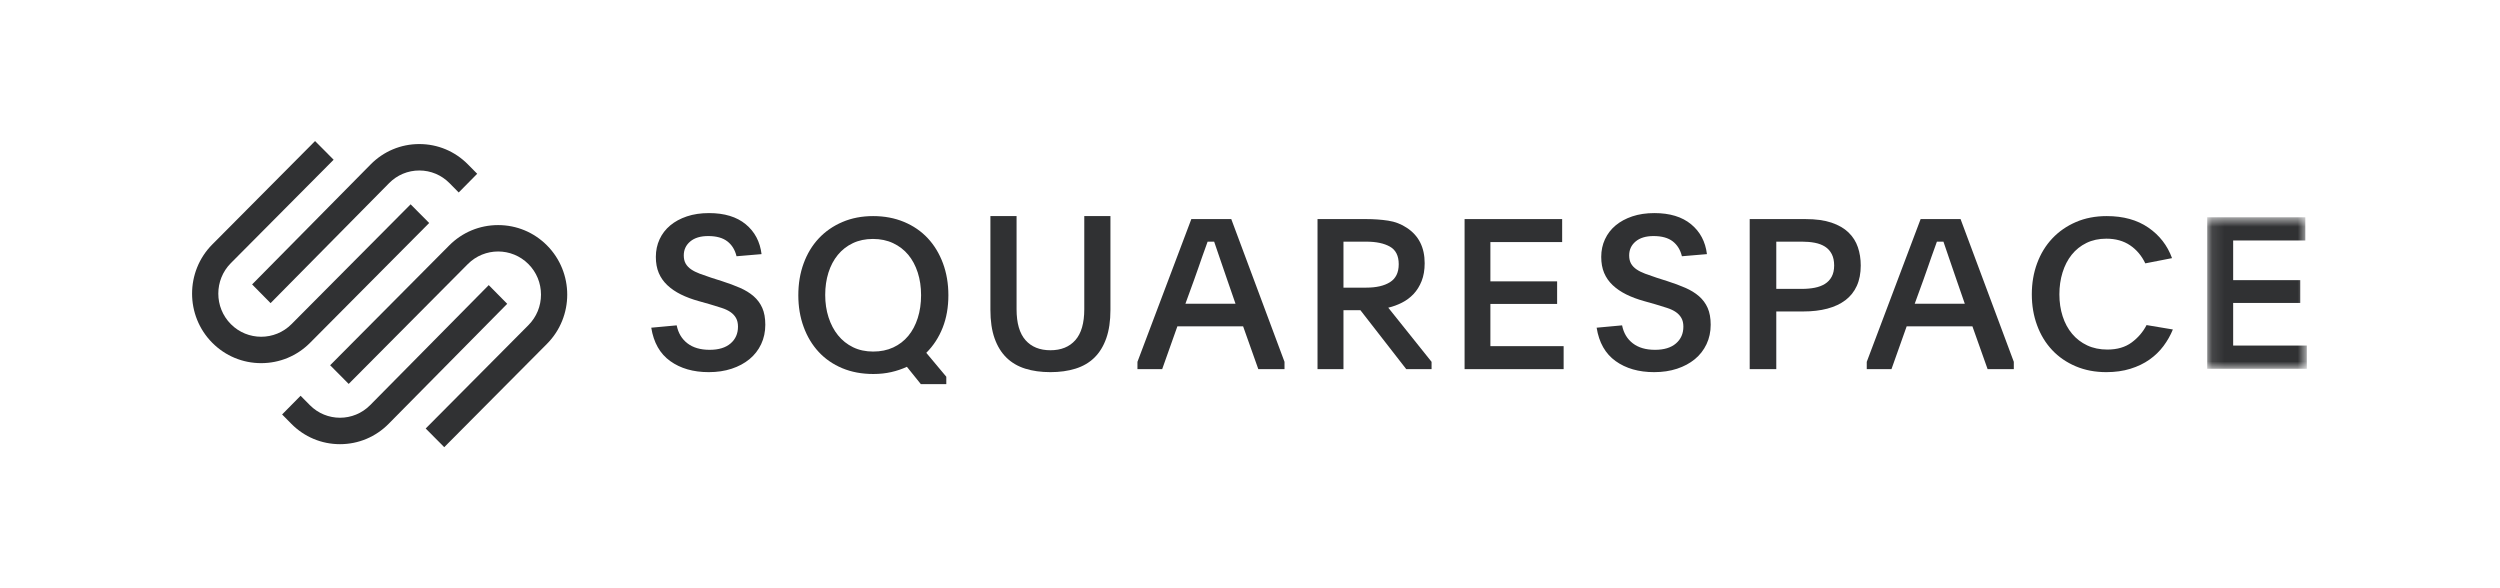
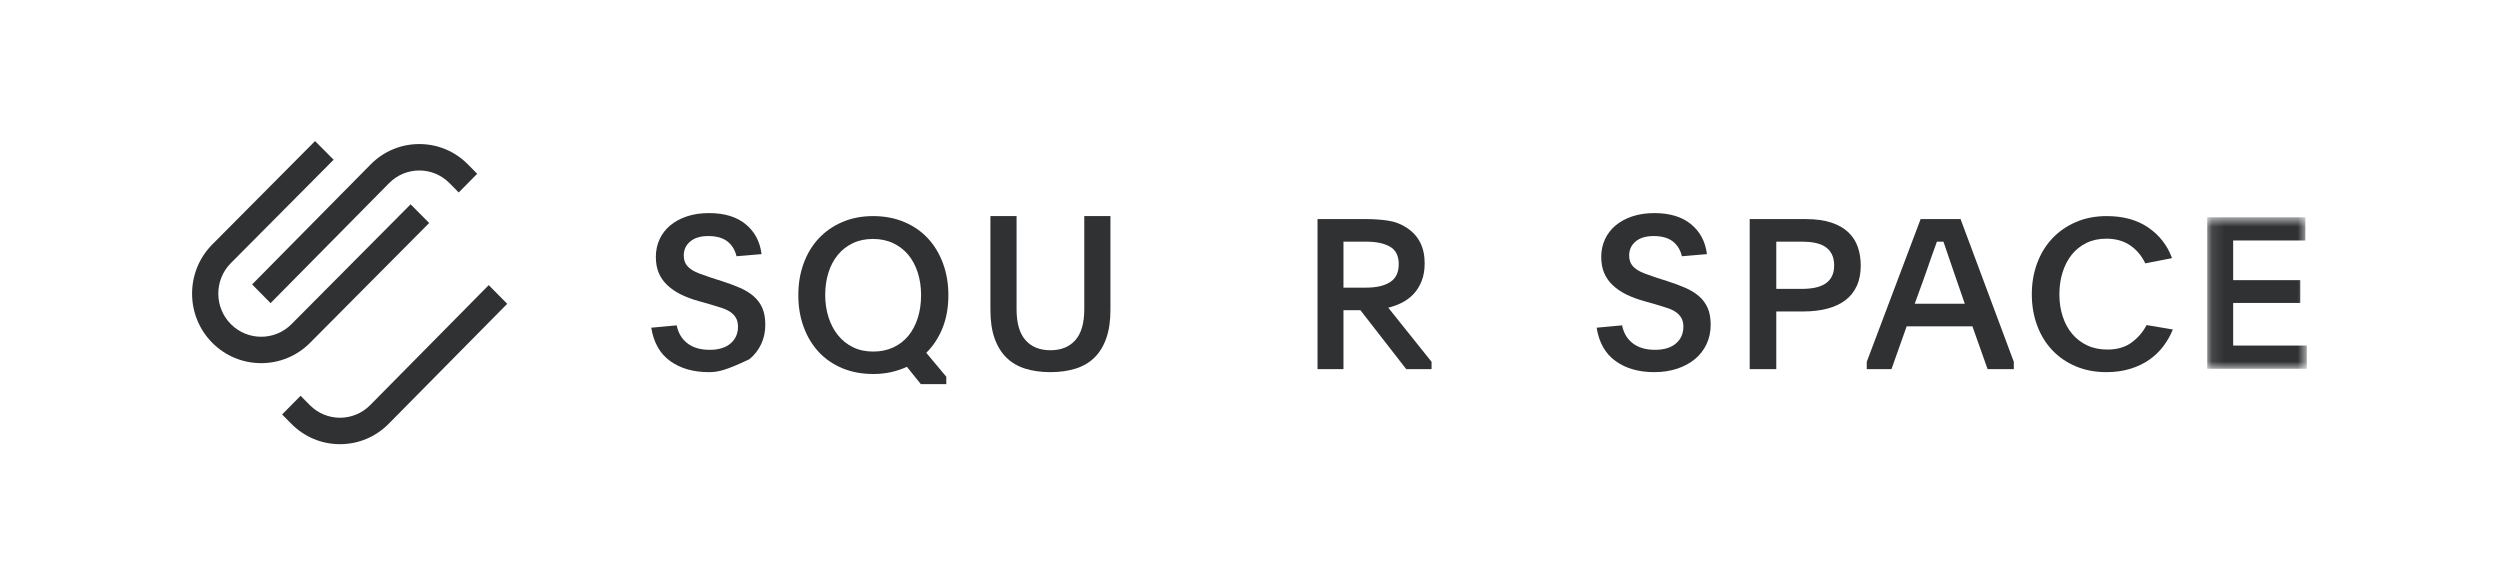
<svg xmlns="http://www.w3.org/2000/svg" width="204" height="48" viewBox="0 0 204 48" fill="none">
  <path fill-rule="evenodd" clip-rule="evenodd" d="M22.079 24.735L31.752 14.943C32.409 14.278 33.283 13.912 34.215 13.912C35.147 13.912 36.021 14.278 36.678 14.943L37.431 15.706L38.939 14.18L38.185 13.417C37.127 12.345 35.717 11.755 34.215 11.755C32.713 11.755 31.303 12.346 30.244 13.418L20.572 23.209L22.079 24.735Z" fill="#303133" />
  <path fill-rule="evenodd" clip-rule="evenodd" d="M35.021 18.196L33.506 16.672L23.788 26.449C22.423 27.822 20.202 27.822 18.838 26.45C17.473 25.077 17.473 22.842 18.838 21.47L27.224 13.034L25.709 11.51L17.323 19.946C15.124 22.159 15.124 25.76 17.323 27.973C18.387 29.043 19.804 29.633 21.312 29.633C22.821 29.633 24.238 29.043 25.302 27.973L35.021 18.196Z" fill="#303133" />
-   <path fill-rule="evenodd" clip-rule="evenodd" d="M44.636 20.027C43.572 18.956 42.156 18.367 40.647 18.367C39.138 18.367 37.721 18.957 36.657 20.027L26.939 29.804L28.453 31.328L38.172 21.551C39.537 20.178 41.757 20.178 43.121 21.55C43.781 22.214 44.145 23.098 44.145 24.04C44.145 24.982 43.781 25.866 43.121 26.53L34.736 34.966L36.25 36.49L44.636 28.054C46.836 25.841 46.836 22.24 44.636 20.027Z" fill="#303133" />
  <path fill-rule="evenodd" clip-rule="evenodd" d="M39.881 23.265L30.208 33.056C28.849 34.431 26.64 34.432 25.282 33.057L24.528 32.294L23.02 33.82L23.774 34.583C24.833 35.654 26.242 36.245 27.745 36.245C29.246 36.244 30.656 35.654 31.715 34.582L41.388 24.791L39.881 23.265Z" fill="#303133" />
-   <path fill-rule="evenodd" clip-rule="evenodd" d="M55.218 26.549C55.343 27.174 55.635 27.663 56.095 28.016C56.554 28.369 57.158 28.545 57.907 28.545C58.644 28.545 59.213 28.372 59.616 28.024C60.019 27.678 60.22 27.221 60.22 26.654C60.22 26.376 60.166 26.142 60.059 25.951C59.951 25.76 59.8 25.598 59.608 25.465C59.414 25.332 59.177 25.219 58.893 25.127C58.61 25.034 58.292 24.936 57.94 24.832L57.022 24.572C56.477 24.421 55.989 24.239 55.559 24.025C55.127 23.811 54.759 23.559 54.453 23.27C54.147 22.981 53.914 22.648 53.755 22.272C53.596 21.896 53.517 21.459 53.517 20.962C53.517 20.442 53.619 19.962 53.823 19.522C54.027 19.083 54.317 18.706 54.691 18.394C55.065 18.082 55.519 17.836 56.052 17.656C56.585 17.477 57.186 17.388 57.855 17.388C59.114 17.388 60.112 17.691 60.85 18.299C61.587 18.906 62.017 19.719 62.143 20.737L60.101 20.91C59.976 20.39 59.727 19.985 59.352 19.695C58.978 19.406 58.456 19.262 57.787 19.262C57.163 19.262 56.676 19.409 56.324 19.704C55.972 19.999 55.796 20.378 55.796 20.841C55.796 21.107 55.848 21.329 55.95 21.509C56.052 21.688 56.199 21.844 56.392 21.977C56.585 22.11 56.82 22.229 57.098 22.333C57.376 22.437 57.691 22.547 58.042 22.663L58.91 22.94C59.454 23.114 59.945 23.296 60.382 23.487C60.818 23.678 61.19 23.906 61.496 24.172C61.802 24.439 62.038 24.757 62.202 25.127C62.367 25.497 62.449 25.954 62.449 26.498C62.449 27.076 62.335 27.606 62.109 28.085C61.882 28.566 61.564 28.973 61.156 29.309C60.748 29.644 60.263 29.905 59.701 30.089C59.14 30.274 58.519 30.367 57.838 30.367C56.579 30.367 55.53 30.067 54.691 29.465C53.852 28.863 53.336 27.955 53.143 26.74L55.218 26.549Z" fill="#303133" />
+   <path fill-rule="evenodd" clip-rule="evenodd" d="M55.218 26.549C55.343 27.174 55.635 27.663 56.095 28.016C56.554 28.369 57.158 28.545 57.907 28.545C58.644 28.545 59.213 28.372 59.616 28.024C60.019 27.678 60.22 27.221 60.22 26.654C60.22 26.376 60.166 26.142 60.059 25.951C59.951 25.76 59.8 25.598 59.608 25.465C59.414 25.332 59.177 25.219 58.893 25.127C58.61 25.034 58.292 24.936 57.94 24.832L57.022 24.572C56.477 24.421 55.989 24.239 55.559 24.025C55.127 23.811 54.759 23.559 54.453 23.27C54.147 22.981 53.914 22.648 53.755 22.272C53.596 21.896 53.517 21.459 53.517 20.962C53.517 20.442 53.619 19.962 53.823 19.522C54.027 19.083 54.317 18.706 54.691 18.394C55.065 18.082 55.519 17.836 56.052 17.656C56.585 17.477 57.186 17.388 57.855 17.388C59.114 17.388 60.112 17.691 60.85 18.299C61.587 18.906 62.017 19.719 62.143 20.737L60.101 20.91C59.976 20.39 59.727 19.985 59.352 19.695C58.978 19.406 58.456 19.262 57.787 19.262C57.163 19.262 56.676 19.409 56.324 19.704C55.972 19.999 55.796 20.378 55.796 20.841C55.796 21.107 55.848 21.329 55.95 21.509C56.052 21.688 56.199 21.844 56.392 21.977C56.585 22.11 56.82 22.229 57.098 22.333C57.376 22.437 57.691 22.547 58.042 22.663L58.91 22.94C59.454 23.114 59.945 23.296 60.382 23.487C60.818 23.678 61.19 23.906 61.496 24.172C61.802 24.439 62.038 24.757 62.202 25.127C62.367 25.497 62.449 25.954 62.449 26.498C62.449 27.076 62.335 27.606 62.109 28.085C61.882 28.566 61.564 28.973 61.156 29.309C59.14 30.274 58.519 30.367 57.838 30.367C56.579 30.367 55.53 30.067 54.691 29.465C53.852 28.863 53.336 27.955 53.143 26.74L55.218 26.549Z" fill="#303133" />
  <path fill-rule="evenodd" clip-rule="evenodd" d="M71.231 19.498C70.619 19.498 70.072 19.613 69.59 19.843C69.108 20.073 68.7 20.392 68.366 20.799C68.031 21.208 67.776 21.691 67.6 22.247C67.425 22.805 67.337 23.412 67.337 24.067C67.337 24.722 67.427 25.331 67.609 25.894C67.79 26.457 68.048 26.946 68.383 27.36C68.717 27.773 69.125 28.098 69.607 28.334C70.089 28.569 70.636 28.687 71.248 28.687C71.861 28.687 72.407 28.575 72.89 28.351C73.371 28.127 73.779 27.814 74.114 27.411C74.448 27.009 74.706 26.523 74.888 25.954C75.069 25.386 75.16 24.762 75.16 24.084C75.16 23.417 75.069 22.802 74.888 22.239C74.706 21.676 74.448 21.193 74.114 20.791C73.779 20.389 73.368 20.073 72.881 19.843C72.394 19.613 71.844 19.498 71.231 19.498ZM71.248 17.633C72.167 17.633 73.006 17.791 73.766 18.108C74.525 18.424 75.171 18.867 75.704 19.437C76.237 20.008 76.65 20.69 76.946 21.484C77.24 22.279 77.388 23.148 77.388 24.092C77.388 25.072 77.232 25.955 76.92 26.744C76.608 27.533 76.163 28.215 75.585 28.79L77.218 30.742V31.347H75.143L74.003 29.931C73.606 30.115 73.181 30.259 72.728 30.362C72.274 30.466 71.787 30.518 71.265 30.518C70.324 30.518 69.477 30.359 68.723 30.043C67.969 29.726 67.328 29.283 66.801 28.713C66.274 28.143 65.865 27.464 65.577 26.674C65.287 25.886 65.143 25.025 65.143 24.092C65.143 23.148 65.287 22.282 65.577 21.493C65.865 20.704 66.276 20.025 66.809 19.455C67.342 18.885 67.986 18.439 68.74 18.116C69.494 17.794 70.33 17.633 71.248 17.633Z" fill="#303133" />
  <path fill-rule="evenodd" clip-rule="evenodd" d="M85.715 28.58C86.585 28.58 87.262 28.306 87.748 27.756C88.234 27.207 88.477 26.365 88.477 25.232V17.633H90.612V25.284C90.612 26.186 90.499 26.958 90.273 27.6C90.047 28.242 89.725 28.768 89.307 29.179C88.889 29.59 88.375 29.89 87.765 30.081C87.155 30.272 86.472 30.367 85.715 30.367C84.946 30.367 84.26 30.272 83.656 30.081C83.051 29.89 82.54 29.59 82.122 29.179C81.704 28.768 81.382 28.242 81.155 27.6C80.929 26.958 80.817 26.186 80.817 25.284V17.633H82.952V25.232C82.952 26.365 83.195 27.207 83.681 27.756C84.167 28.306 84.844 28.58 85.715 28.58Z" fill="#303133" />
-   <path fill-rule="evenodd" clip-rule="evenodd" d="M96.73 24.784H100.817L100.144 22.84C99.879 22.079 99.667 21.459 99.506 20.982C99.345 20.504 99.201 20.083 99.075 19.72H98.541C98.472 19.913 98.403 20.106 98.334 20.299C98.265 20.493 98.187 20.709 98.101 20.947C98.014 21.186 97.92 21.459 97.817 21.766C97.713 22.073 97.587 22.431 97.437 22.84L96.73 24.784ZM92.816 29.526L97.213 17.877H100.472L104.816 29.526V30.122H102.678L101.437 26.626H96.075L94.834 30.122H92.816V29.526Z" fill="#303133" />
  <path fill-rule="evenodd" clip-rule="evenodd" d="M109.627 23.471H111.489C112.309 23.471 112.954 23.322 113.427 23.023C113.899 22.725 114.136 22.238 114.136 21.561C114.136 20.874 113.896 20.395 113.418 20.125C112.94 19.855 112.297 19.719 111.489 19.719H109.627V23.471ZM116.816 30.122H114.75L111.01 25.313H109.627V30.122H107.51V17.877H111.489C112.115 17.877 112.71 17.92 113.273 18.005C113.836 18.09 114.346 18.287 114.802 18.593C115.769 19.23 116.253 20.191 116.253 21.475C116.253 22.032 116.17 22.518 116.005 22.933C115.84 23.348 115.621 23.7 115.348 23.99C115.074 24.28 114.759 24.516 114.4 24.697C114.042 24.879 113.669 25.016 113.282 25.107L116.816 29.525V30.122Z" fill="#303133" />
-   <path fill-rule="evenodd" clip-rule="evenodd" d="M119.51 17.877H127.472V19.753H121.616V22.959H127.061V24.801H121.616V28.246H127.592V30.122H119.51V17.877Z" fill="#303133" />
  <path fill-rule="evenodd" clip-rule="evenodd" d="M132.362 26.549C132.486 27.174 132.778 27.663 133.238 28.016C133.697 28.369 134.301 28.545 135.05 28.545C135.787 28.545 136.356 28.372 136.759 28.024C137.162 27.678 137.363 27.221 137.363 26.654C137.363 26.376 137.31 26.142 137.202 25.951C137.094 25.76 136.943 25.598 136.751 25.465C136.558 25.332 136.32 25.219 136.036 25.127C135.753 25.034 135.435 24.936 135.083 24.832L134.165 24.572C133.621 24.421 133.133 24.239 132.702 24.025C132.271 23.811 131.902 23.559 131.596 23.27C131.29 22.981 131.057 22.648 130.898 22.272C130.74 21.896 130.66 21.459 130.66 20.962C130.66 20.442 130.762 19.962 130.967 19.522C131.171 19.083 131.46 18.706 131.834 18.394C132.208 18.082 132.662 17.836 133.195 17.656C133.728 17.477 134.329 17.388 134.998 17.388C136.257 17.388 137.255 17.691 137.993 18.299C138.73 18.906 139.161 19.719 139.286 20.737L137.244 20.91C137.119 20.39 136.87 19.985 136.496 19.695C136.121 19.406 135.599 19.262 134.93 19.262C134.307 19.262 133.819 19.409 133.467 19.704C133.116 19.999 132.94 20.378 132.94 20.841C132.94 21.107 132.991 21.329 133.093 21.509C133.195 21.688 133.342 21.844 133.535 21.977C133.728 22.11 133.963 22.229 134.241 22.333C134.519 22.437 134.834 22.547 135.185 22.663L136.053 22.94C136.598 23.114 137.088 23.296 137.525 23.487C137.961 23.678 138.333 23.906 138.639 24.172C138.945 24.439 139.181 24.757 139.345 25.127C139.509 25.497 139.592 25.954 139.592 26.498C139.592 27.076 139.479 27.606 139.252 28.085C139.024 28.566 138.707 28.973 138.299 29.309C137.891 29.644 137.406 29.905 136.844 30.089C136.283 30.274 135.662 30.367 134.981 30.367C133.723 30.367 132.673 30.067 131.834 29.465C130.995 28.863 130.479 27.955 130.286 26.74L132.362 26.549Z" fill="#303133" />
  <path fill-rule="evenodd" clip-rule="evenodd" d="M144.945 23.573H147.028C147.41 23.573 147.76 23.543 148.079 23.48C148.397 23.419 148.675 23.314 148.912 23.168C149.149 23.021 149.334 22.824 149.467 22.576C149.6 22.328 149.667 22.024 149.667 21.663C149.667 21.291 149.6 20.979 149.467 20.725C149.334 20.472 149.152 20.272 148.92 20.125C148.689 19.978 148.414 19.874 148.096 19.812C147.777 19.75 147.433 19.719 147.063 19.719H144.945V23.573ZM142.775 17.877H147.323C148.168 17.877 148.877 17.974 149.45 18.167C150.023 18.361 150.486 18.628 150.839 18.969C151.191 19.31 151.446 19.711 151.602 20.171C151.758 20.631 151.837 21.129 151.837 21.663C151.837 22.3 151.73 22.854 151.516 23.326C151.302 23.798 150.992 24.187 150.587 24.494C150.182 24.801 149.69 25.031 149.111 25.185C148.533 25.339 147.879 25.415 147.15 25.415H144.945V30.122H142.775V17.877Z" fill="#303133" />
  <path fill-rule="evenodd" clip-rule="evenodd" d="M156.241 24.784H160.327L159.654 22.84C159.39 22.079 159.177 21.459 159.016 20.982C158.855 20.504 158.712 20.083 158.585 19.72H158.051C157.982 19.913 157.913 20.106 157.844 20.299C157.775 20.493 157.697 20.709 157.611 20.947C157.525 21.186 157.43 21.459 157.327 21.766C157.223 22.073 157.097 22.431 156.948 22.84L156.241 24.784ZM152.327 29.526L156.723 17.877H159.982L164.327 29.526V30.122H162.189L160.948 26.626H155.585L154.344 30.122H152.327V29.526Z" fill="#303133" />
  <path fill-rule="evenodd" clip-rule="evenodd" d="M177.306 26.885C177.112 27.363 176.856 27.813 176.542 28.235C176.226 28.657 175.846 29.027 175.399 29.342C174.953 29.658 174.434 29.908 173.844 30.091C173.255 30.275 172.599 30.367 171.877 30.367C170.961 30.367 170.128 30.208 169.378 29.889C168.628 29.571 167.987 29.129 167.457 28.566C166.927 28.003 166.517 27.332 166.229 26.552C165.94 25.773 165.796 24.927 165.796 24.017C165.796 23.107 165.94 22.262 166.229 21.482C166.517 20.703 166.929 20.028 167.465 19.459C168.001 18.89 168.645 18.443 169.395 18.119C170.145 17.795 170.984 17.633 171.912 17.633C173.263 17.633 174.394 17.946 175.305 18.572C176.215 19.197 176.86 20.028 177.238 21.064L175.056 21.49C174.758 20.865 174.342 20.372 173.81 20.014C173.277 19.655 172.633 19.476 171.877 19.476C171.27 19.476 170.729 19.592 170.254 19.825C169.779 20.057 169.378 20.378 169.051 20.786C168.725 21.194 168.476 21.676 168.304 22.231C168.132 22.787 168.046 23.382 168.046 24.017C168.046 24.663 168.135 25.261 168.313 25.811C168.49 26.361 168.748 26.837 169.086 27.24C169.423 27.642 169.833 27.957 170.314 28.183C170.795 28.41 171.345 28.524 171.963 28.524C172.765 28.524 173.426 28.33 173.947 27.943C174.469 27.556 174.872 27.084 175.159 26.526L177.306 26.885Z" fill="#303133" />
  <mask id="mask0_100_477" style="mask-type:luminance" maskUnits="userSpaceOnUse" x="180" y="17" width="9" height="14">
    <path d="M180.108 17.729H188.236V30.093H180.108V17.729Z" fill="white" />
  </mask>
  <g mask="url(#mask0_100_477)">
    <path fill-rule="evenodd" clip-rule="evenodd" d="M180.108 17.729H188.115V19.623H182.226V22.86H187.702V24.72H182.226V28.198H188.236V30.093H180.108V17.729Z" fill="#303133" />
  </g>
</svg>